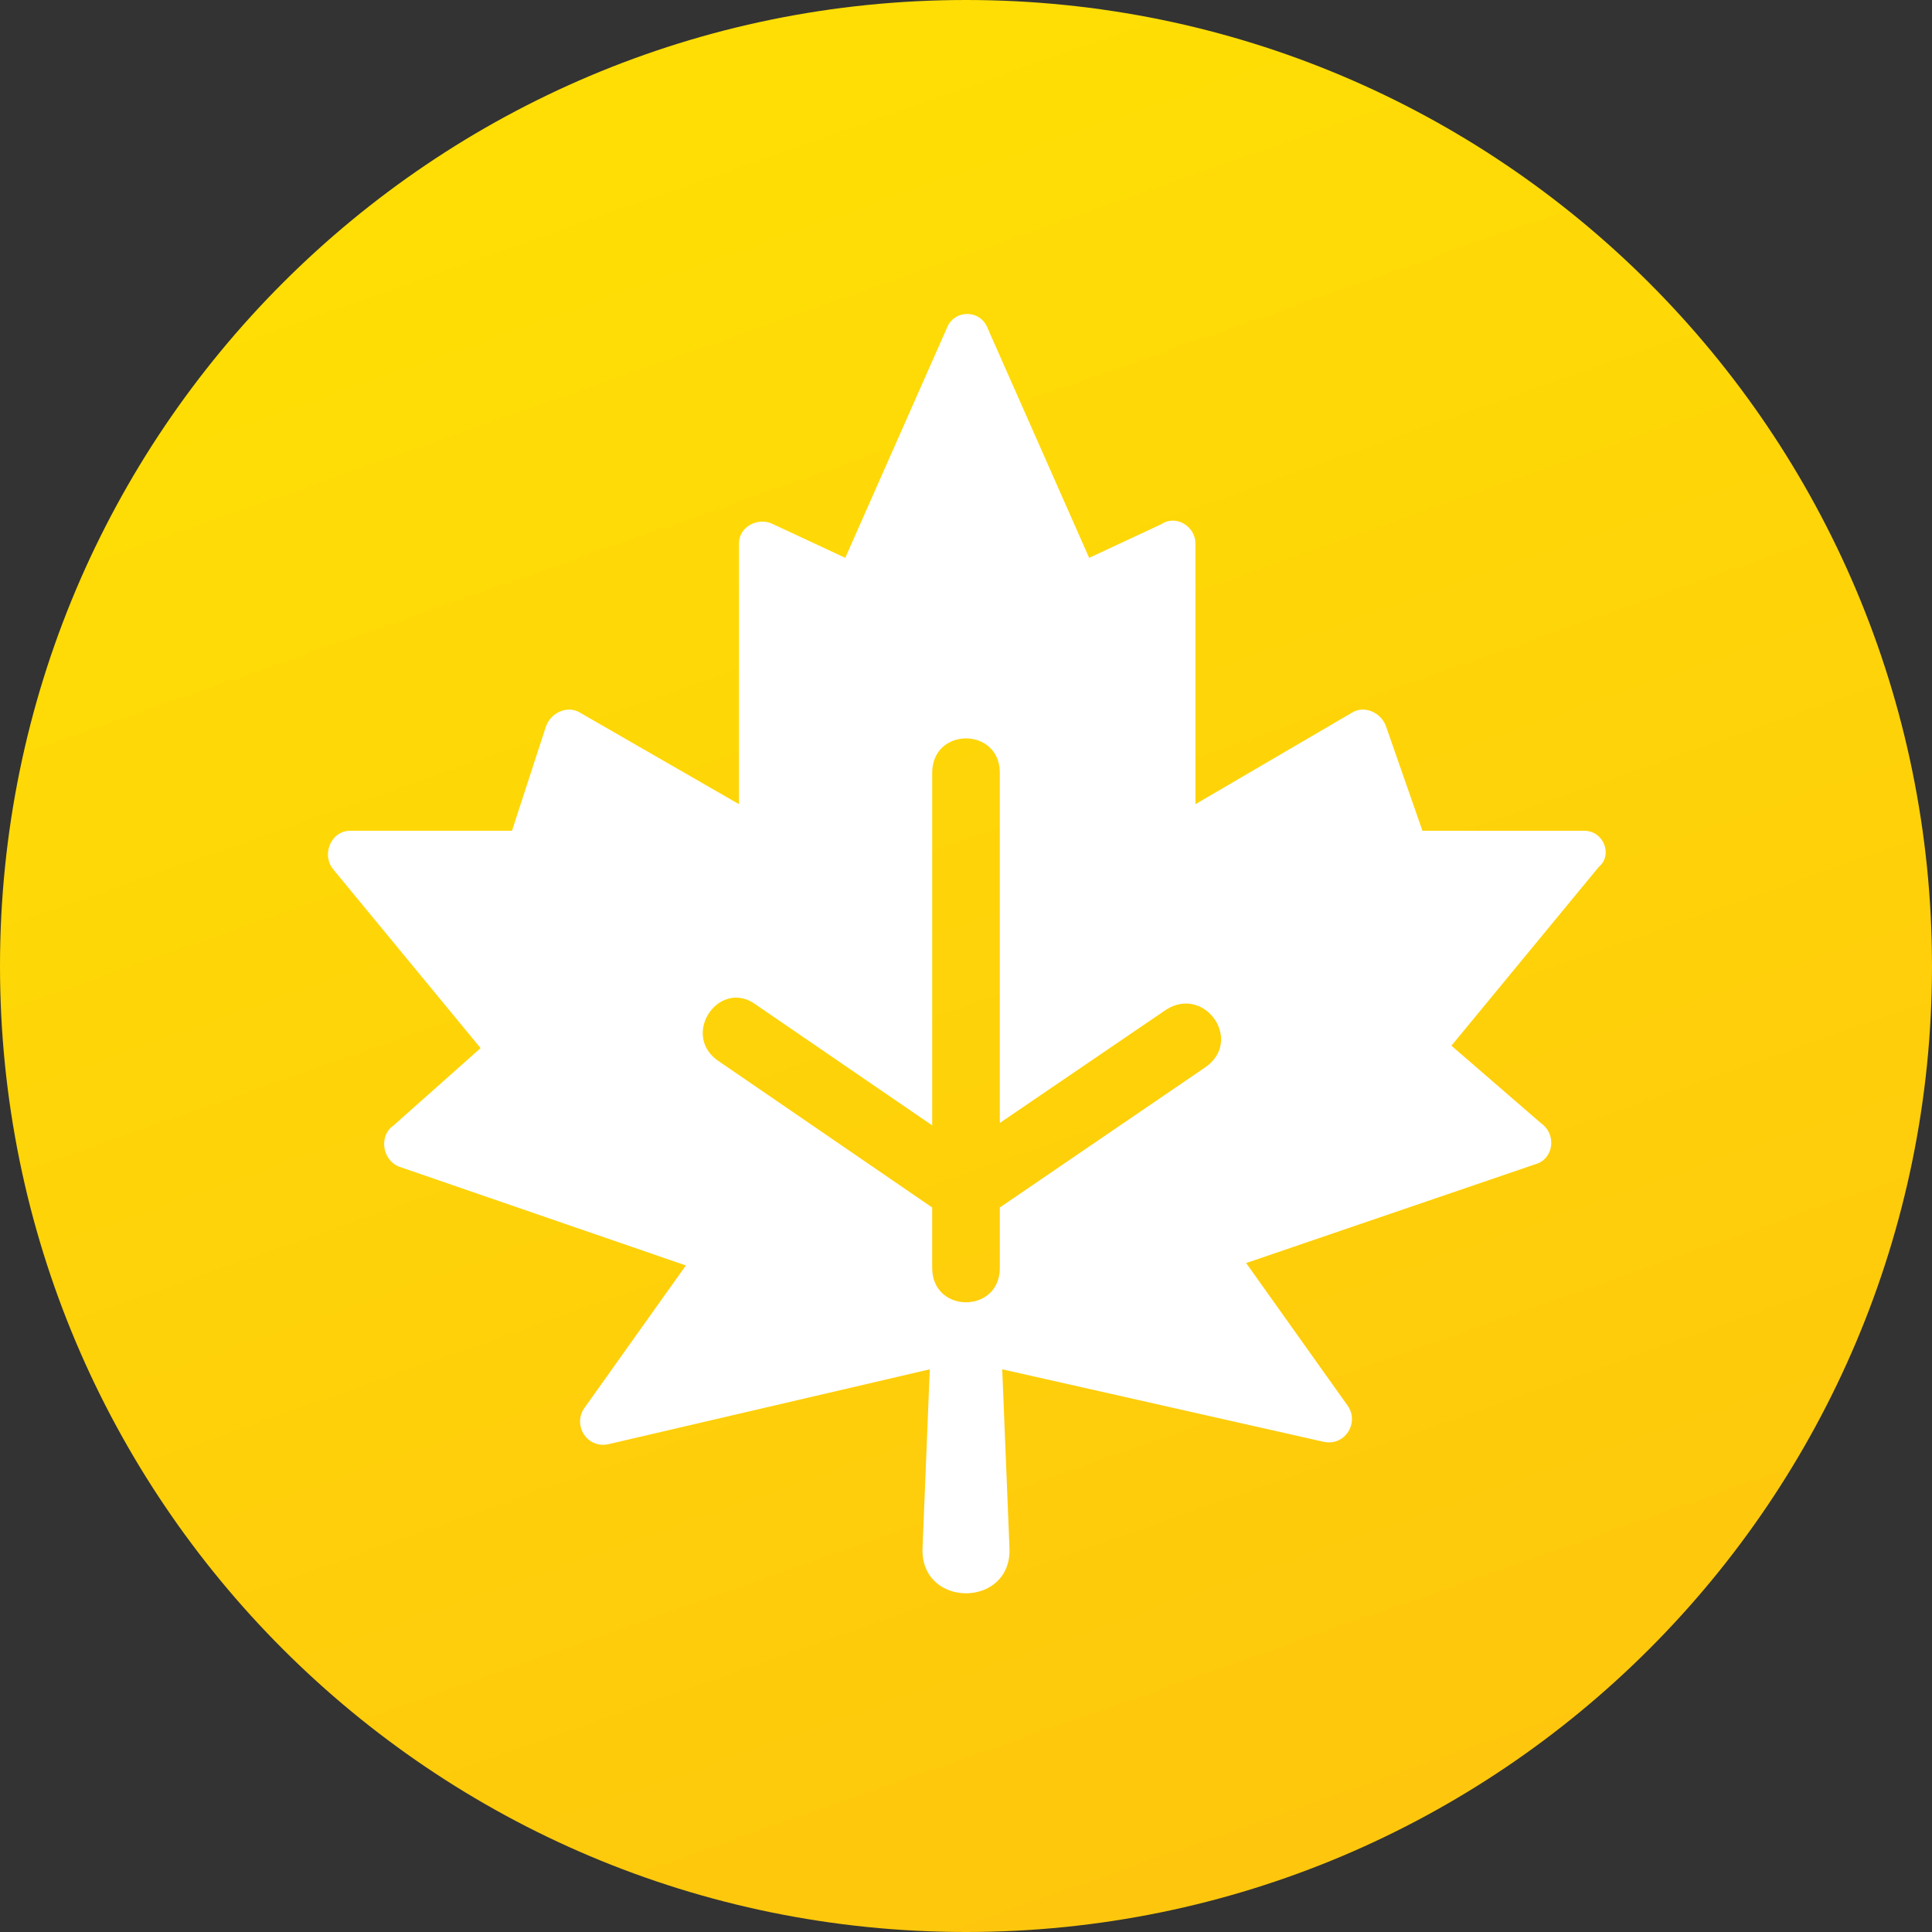
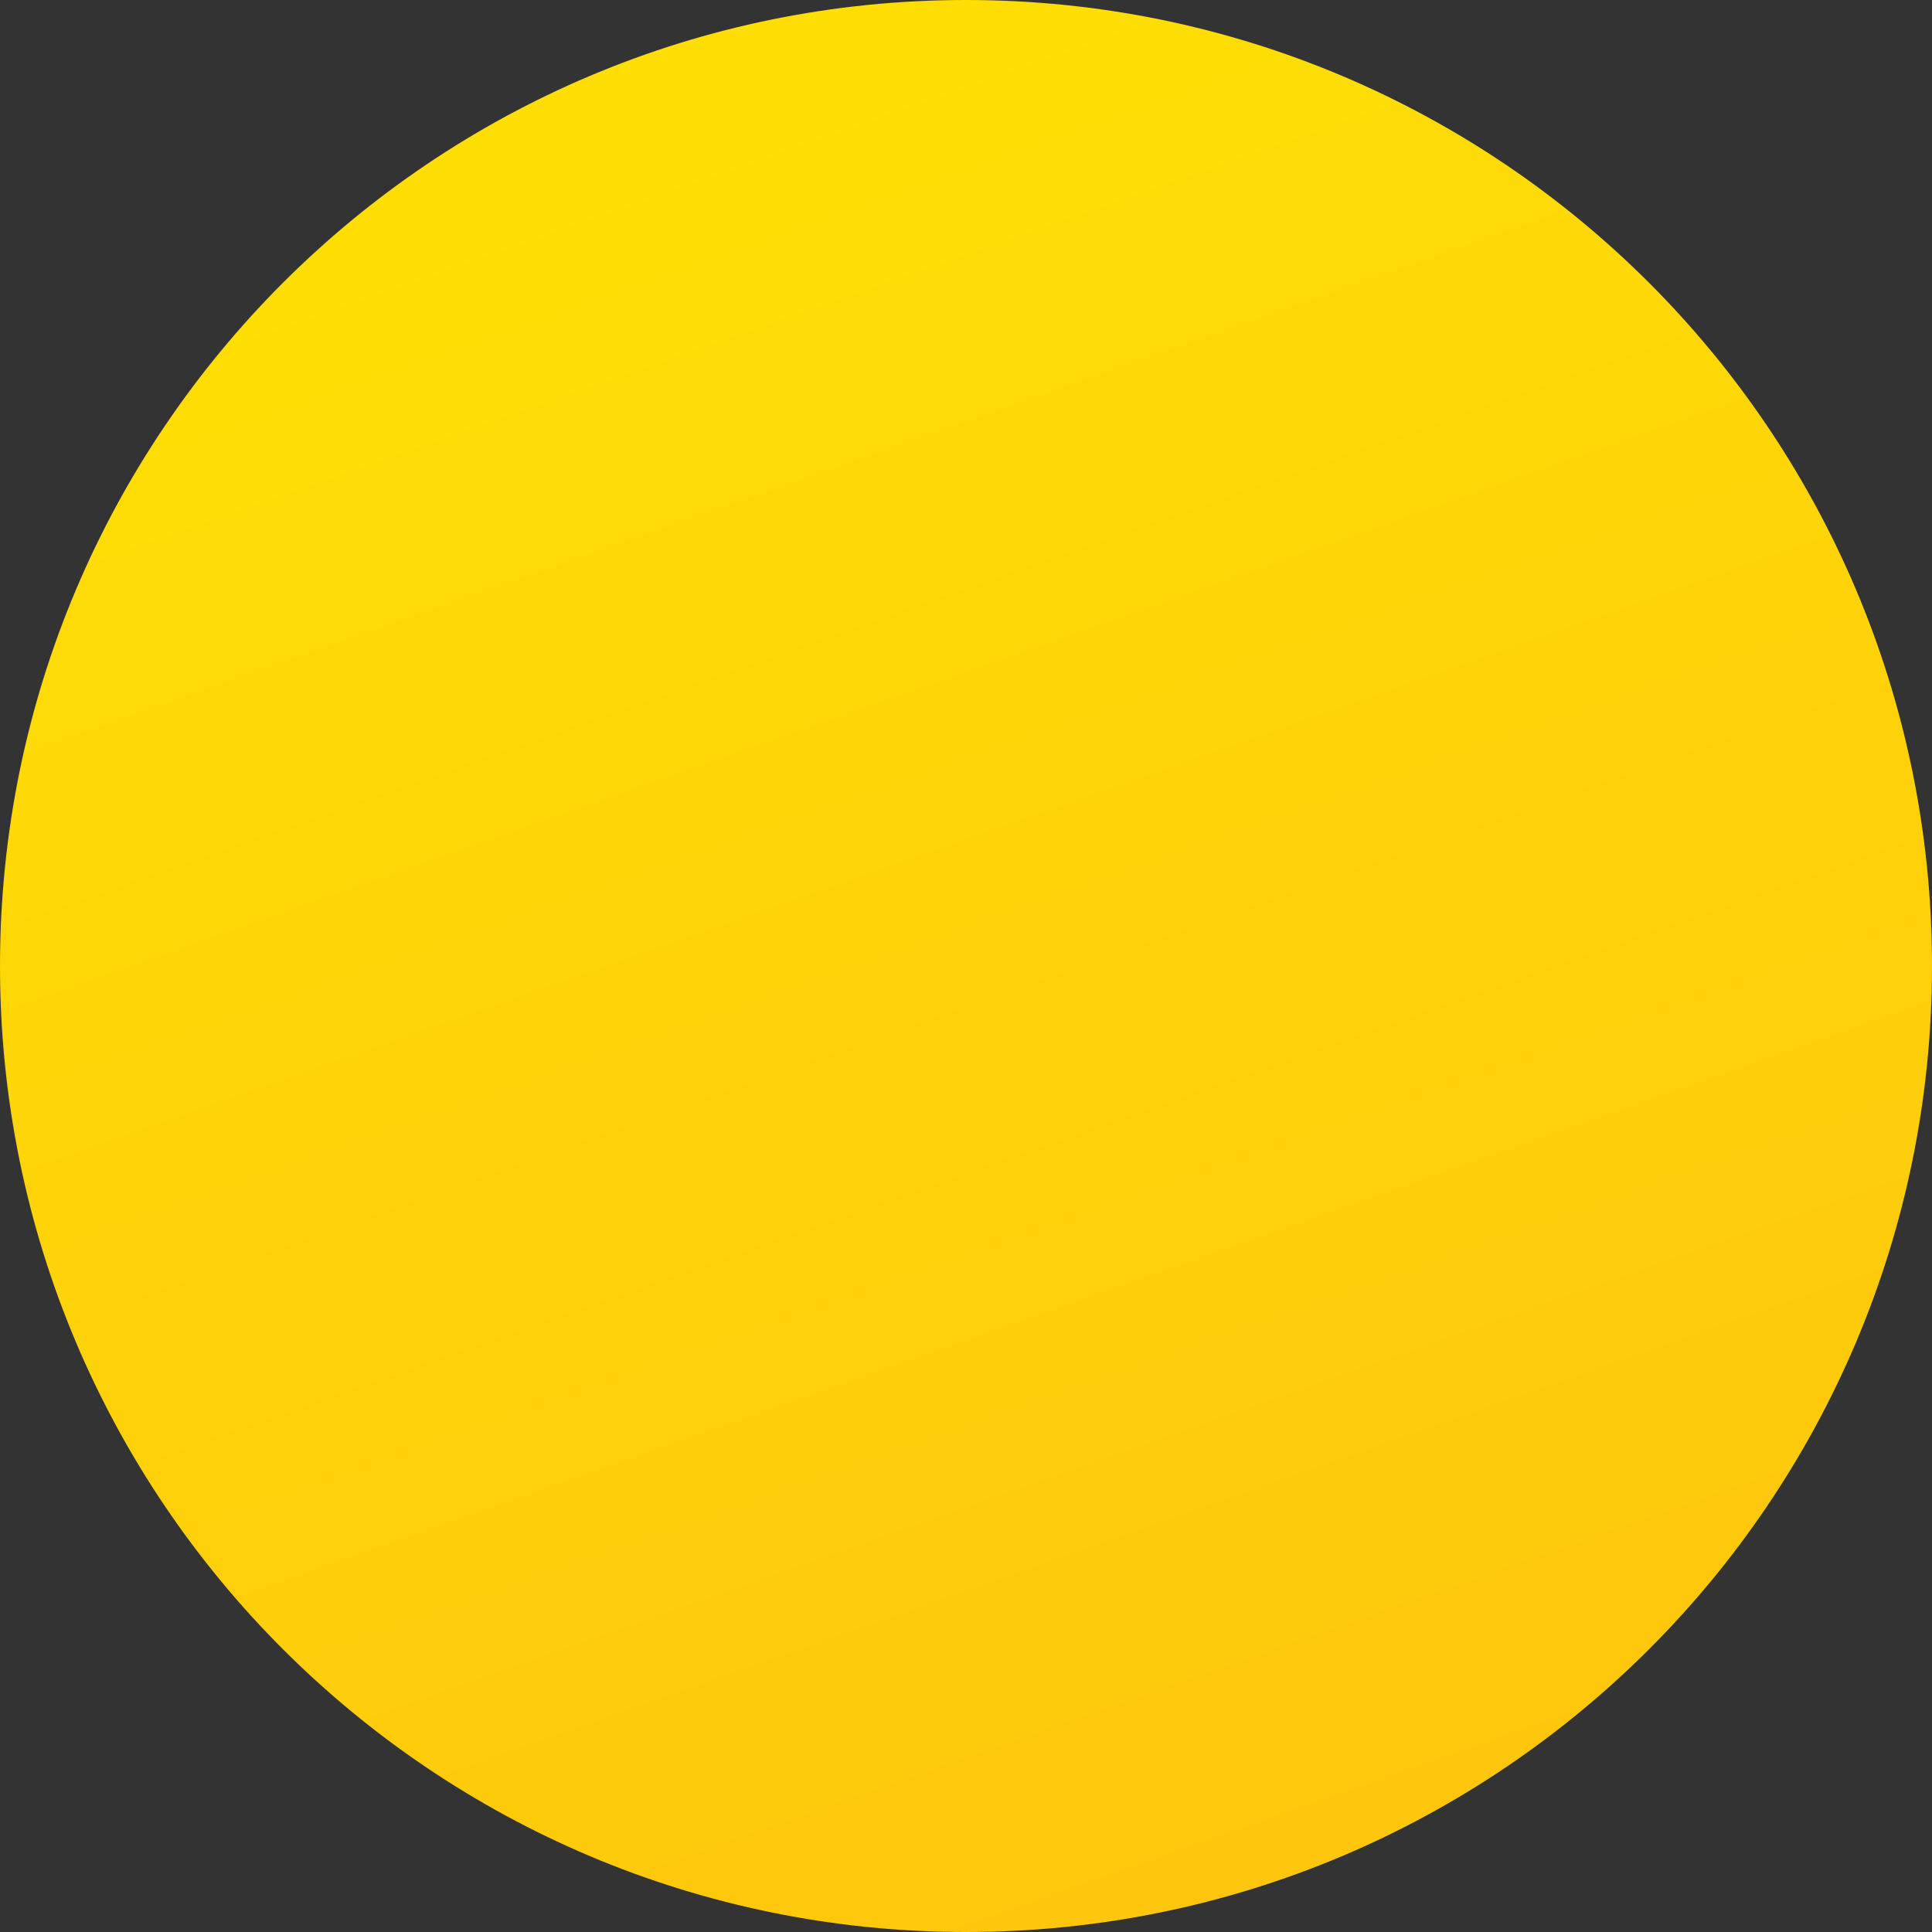
<svg xmlns="http://www.w3.org/2000/svg" version="1.1" id="Слой_1" x="0px" y="0px" viewBox="0 0 80 80" style="enable-background:new 0 0 80 80;" xml:space="preserve">
  <rect x="0" y="0" width="80" height="80" fill="#333333" stroke="none" />
  <style type="text/css">
	.st0{fill:url(#SVGID_1_);}
	.st1{fill:#FFFFFF;}
	.st2{fill:url(#SVGID_00000126324635710520851940000001532472629994154935_);}
	.st3{fill:#FEFEFE;}
	.st4{fill:#76C455;}
	.st5{fill:url(#SVGID_00000158012657565569209970000011029581011370918821_);}
	.st6{fill:none;stroke:#76C455;stroke-width:4;stroke-linecap:round;stroke-miterlimit:10;}
	.st7{fill:none;stroke:#FFFFFF;stroke-width:2.037;stroke-linecap:round;stroke-miterlimit:10;}
	.st8{fill:none;stroke:#76C455;stroke-width:22;stroke-linecap:round;stroke-linejoin:round;stroke-miterlimit:10;}
	.st9{fill:none;stroke:#FFFFFF;stroke-width:1.891;stroke-linecap:round;stroke-linejoin:round;stroke-miterlimit:10;}
	.st10{fill:url(#SVGID_00000041253615041350723310000002983519903190261916_);}
	.st11{fill:url(#SVGID_00000016050151524322577420000003864198119606679937_);}
	.st12{fill:none;stroke:#FFFFFF;stroke-width:2;stroke-linecap:round;stroke-miterlimit:10;}
	.st13{fill:none;stroke:#FFFFFF;stroke-width:2;stroke-linecap:round;stroke-linejoin:round;stroke-miterlimit:10;}
	.st14{fill:url(#SVGID_00000095326937727683131540000010700628077825733562_);}
	.st15{fill:none;stroke:#FF2C21;stroke-miterlimit:10;}
	.st16{fill:url(#SVGID_00000170961340088751677530000001599323171249980835_);}
	.st17{fill:url(#SVGID_00000151518426086034864740000001408826029678772364_);}
	.st18{fill:url(#SVGID_00000039118550669993787240000002276147025866778242_);}
	.st19{fill:url(#SVGID_00000147184945766824949550000004349895172981615023_);}
	.st20{fill:url(#SVGID_00000140725187575867031410000014671570504184782465_);}
	.st21{fill:url(#SVGID_00000122700374460043945340000015649725581334056121_);}
	.st22{fill:url(#SVGID_00000168806875891132159530000004886357936488444339_);}
	.st23{fill:url(#SVGID_00000098221680733514700640000003794543512757130170_);}
	.st24{fill:url(#SVGID_00000077304962516408365480000013710631859567193216_);}
	.st25{fill:url(#SVGID_00000180368684695497848290000010646161015088529572_);}
	.st26{fill:url(#SVGID_00000116944377802697747020000012766637658068922285_);}
	.st27{fill:#FDFDFD;}
	.st28{fill:#00FF00;stroke:#FDFDFD;stroke-miterlimit:10;}
	.st29{fill:#00FF00;}
	.st30{fill-rule:evenodd;clip-rule:evenodd;fill:none;stroke:#31FF4E;stroke-miterlimit:10;}
	.st31{fill:url(#SVGID_00000129923262388078640290000005917130752271619248_);}
	.st32{fill:url(#SVGID_00000155857627471998469670000018170077875608517770_);}
	.st33{fill:url(#SVGID_00000060712430299856293810000010336547800598396806_);}
	.st34{fill:url(#SVGID_00000089554386317186046940000014375259120760850320_);}
	.st35{fill:url(#SVGID_00000155125773311767122290000000388269755440536464_);}
	.st36{fill-rule:evenodd;clip-rule:evenodd;fill:#FFFFFF;}
	.st37{fill:#F7F7F6;}
	.st38{fill:url(#SVGID_00000156585547560591834190000008792370176510167728_);}
	.st39{fill:url(#SVGID_00000150089984787483991600000009527323935923191948_);}
	.st40{fill:url(#SVGID_00000017490848926495309700000005839957521326444934_);}
	.st41{display:none;}
	.st42{display:inline;fill:#FFFFFF;}
	.st43{display:none;fill:#FFFFFF;}
	.st44{fill:none;stroke:#FFFFFF;stroke-width:4.954;stroke-miterlimit:10;}
	.st45{fill:none;stroke:#FFFFFF;stroke-width:6;stroke-miterlimit:10;}
	.st46{fill:none;stroke:#606060;stroke-width:13;stroke-miterlimit:10;}
	.st47{fill:none;stroke:#606060;stroke-width:14.5;stroke-miterlimit:10;}
	.st48{fill:url(#SVGID_00000136382360252966313570000009894412818847258016_);}
	.st49{fill:url(#SVGID_00000034793506352776557400000014832304687956021947_);}
	.st50{fill:url(#SVGID_00000090998927088668678900000004322679134078222235_);}
	.st51{fill:url(#SVGID_00000076597009305385388550000003419802580047358901_);}
	.st52{fill:url(#SVGID_00000028298237745993453340000007442270472131891091_);}
	.st53{fill:url(#SVGID_00000091715080136936628930000012101691873593461411_);}
	.st54{fill:url(#SVGID_00000124847246693652119460000012378735027359598014_);}
	.st55{fill:url(#SVGID_00000000917762578881966660000016098539951635161236_);}
	.st56{fill:url(#SVGID_00000062183123699563929920000008200148529141874598_);}
	.st57{fill-rule:evenodd;clip-rule:evenodd;fill:#FEFEFE;}
	.st58{fill:url(#SVGID_00000173157149832335960400000005290705536472760761_);}
	.st59{fill:url(#SVGID_00000155837313229747463760000005356424711016413355_);}
	.st60{fill:url(#SVGID_00000124162440829945038580000001206823419707704487_);}
	.st61{fill:url(#SVGID_00000140015395290567447410000005401294903380360892_);}
	.st62{fill:url(#SVGID_00000011002568454705265310000013937836595940103065_);}
	.st63{fill:url(#SVGID_00000174596833871722610710000016135867248668582844_);}
	.st64{fill:url(#SVGID_00000122702641456212502250000007633506862167137188_);}
	.st65{fill:url(#SVGID_00000101822724370346479100000014067481488673465747_);}
	.st66{fill:url(#SVGID_00000022556588315991379760000011238486626453686155_);}
	.st67{clip-path:url(#SVGID_00000079456110525297784120000006100627859089516947_);}
	.st68{fill:url(#SVGID_00000158741830248149155740000016349253483434900608_);}
	.st69{clip-path:url(#SVGID_00000175288611812998453920000001845676019651858313_);}
	.st70{fill:url(#SVGID_00000116226650339097704580000004126720787423237772_);}
	.st71{clip-path:url(#SVGID_00000009576807921855081480000008229977320989689985_);}
	.st72{fill:url(#SVGID_00000001632445179372231700000015257138989533096873_);}
	.st73{clip-path:url(#SVGID_00000038414599839835960960000002651558463492121265_);}
	.st74{clip-path:url(#SVGID_00000007401001144106551340000005754868668438677406_);}
	.st75{fill:url(#SVGID_00000038411014572894679320000012671711301456940442_);}
	.st76{clip-path:url(#SVGID_00000072972413625343878700000002552095339019918476_);}
	.st77{fill:url(#SVGID_00000039815882446003227840000014099914615105868938_);}
	.st78{clip-path:url(#SVGID_00000115488145592866590550000008889210646790203011_);}
	.st79{fill:url(#SVGID_00000145020479425471938970000013164318256899825343_);}
	.st80{clip-path:url(#SVGID_00000096768378374681943910000004726950615503793576_);}
	.st81{fill:url(#SVGID_00000103978366571591923890000003415684053560412049_);}
	.st82{fill:url(#SVGID_00000054987141231741801110000011374680981998717622_);}
	.st83{clip-path:url(#SVGID_00000145036588155030424020000005374958490289797532_);}
	.st84{fill:url(#SVGID_00000172433574247837898300000011981995329250140327_);}
	.st85{clip-path:url(#SVGID_00000102513116245937657140000001365129759434139326_);}
	.st86{fill:#FF3549;}
	.st87{clip-path:url(#SVGID_00000005969189145341721290000012884391219483461542_);}
	.st88{clip-path:url(#SVGID_00000087373312194839518690000005265581873448949931_);}
	.st89{clip-path:url(#SVGID_00000040533805499753235030000016089732896663603889_);}
	.st90{fill:url(#SVGID_00000026869692569853909000000010030253136047709314_);}
	.st91{clip-path:url(#SVGID_00000047757756288264988880000012949678922021059755_);}
	.st92{fill:url(#SVGID_00000016067807960709446200000010849970597155008388_);}
	.st93{clip-path:url(#SVGID_00000134238248756369750920000018370174051381645470_);}
	.st94{fill:url(#SVGID_00000021834461941037117850000007647592562266571441_);}
	.st95{clip-path:url(#SVGID_00000096059042440686981870000013874859622546983859_);}
	.st96{fill:url(#SVGID_00000110451495741036766750000017312442340467188403_);}
	.st97{clip-path:url(#SVGID_00000075854868477848449510000009585601287541756340_);}
	.st98{fill:url(#SVGID_00000010300445667933621280000002570266065820606904_);}
	.st99{fill:url(#SVGID_00000040558815058620686060000008060833993113507227_);}
	.st100{clip-path:url(#SVGID_00000115514823548859509910000007508178568027515560_);}
	.st101{fill:url(#SVGID_00000157305654036186036490000017191776191766009766_);}
	.st102{fill:url(#SVGID_00000124138780732376613030000003264782230153047181_);}
	.st103{fill:url(#SVGID_00000096038526104735022700000007533491405195097263_);}
	.st104{fill:url(#SVGID_00000048463864955768521310000016334907503582222479_);}
	.st105{fill:url(#SVGID_00000038397094285404481870000016989491812780547482_);}
	.st106{fill:url(#SVGID_00000091695298827950311450000015093739512653414552_);}
	.st107{fill:url(#SVGID_00000173868513007708001170000006720121877277508480_);}
	.st108{fill:url(#SVGID_00000080170300779929126320000017086211667585007799_);}
	.st109{fill:url(#SVGID_00000023971282770724640200000001858002556915910018_);}
	.st110{fill:url(#SVGID_00000125573009525632640350000014446865165460803462_);}
	.st111{fill:url(#SVGID_00000044164767089853071210000011345301517751723688_);}
	.st112{fill:url(#SVGID_00000114794271985456201270000000629213297586059163_);}
	.st113{fill:url(#SVGID_00000041293226521517223010000017381342395537778082_);}
	.st114{fill:url(#SVGID_00000181066529486500184560000008155519742826787475_);}
	.st115{fill:url(#SVGID_00000034799434379467363730000004617777244612464299_);}
	.st116{fill:url(#SVGID_00000096047663653062579980000008703015584597809812_);}
	.st117{fill:url(#SVGID_00000152262918694549864970000016139458434838110873_);}
	.st118{fill:url(#SVGID_00000106862478677331588390000015988199869752914063_);}
	.st119{fill:none;stroke:#FEFEFE;stroke-width:2.2;stroke-miterlimit:10;}
	.st120{fill:none;stroke:#FEFEFE;stroke-width:2.461;stroke-miterlimit:10;}
	.st121{fill:none;stroke:#FEFEFE;stroke-width:2.24;stroke-miterlimit:10;}
	.st122{fill:url(#SVGID_00000092429242898398446340000013928537735775558829_);}
	.st123{fill:url(#SVGID_00000085961479522210311600000006524815296997584519_);}
	.st124{fill:url(#SVGID_00000167368816085902347700000017264688255839763330_);}
	.st125{fill:url(#SVGID_00000179635443163316640810000008131885394156887199_);}
	.st126{fill:none;stroke:#FFFFFF;stroke-width:2;stroke-miterlimit:10;}
	.st127{fill:url(#SVGID_00000140005900154410585270000014172338510580064130_);}
	.st128{fill:url(#SVGID_00000123439494390423470640000002731793486620673687_);}
	.st129{fill:url(#SVGID_00000003784790961996185310000016008551423561340560_);}
	.st130{fill:none;stroke:#FDFDFD;stroke-width:5.406;stroke-miterlimit:10;}
	.st131{fill:#DFDFDF;stroke:#000000;stroke-width:0.5;stroke-miterlimit:10;}
	.st132{stroke:#000000;stroke-width:0.5;stroke-miterlimit:10;}
	.st133{fill:#FFFFFF;stroke:#000000;stroke-width:0.256;stroke-miterlimit:10;}
	.st134{fill:url(#SVGID_00000099635065146707399750000005984706620989109933_);}
	.st135{fill:url(#SVGID_00000147931583309357618960000003961403813445784721_);}
	.st136{fill:url(#SVGID_00000044147457374011141120000018430789845573143954_);}
	.st137{fill:url(#SVGID_00000088851705141813521200000016098477041652217482_);}
	.st138{fill:url(#SVGID_00000082344056810937238470000007795671876852548486_);}
</style>
  <g>
    <linearGradient id="SVGID_1_" gradientUnits="userSpaceOnUse" x1="305.728" y1="1892.937" x2="338.218" y2="1800.639" gradientTransform="matrix(1 0 0 -1 -277.66 1899.04)">
      <stop offset="0" style="stop-color:#FEDE05" />
      <stop offset="1" style="stop-color:#FEC00F" />
    </linearGradient>
    <path class="st0" d="M0,40C0,17.9,17.9,0,40,0s40,17.9,40,40S62.1,80,40,80S0,62.1,0,40z" />
-     <path class="st1" d="M65.6,34.4l-6.7,0l-1.5-4.3c-0.2-0.6-0.9-0.9-1.4-0.6l-6.5,3.8V22.5c0-0.7-0.8-1.2-1.4-0.8l-3,1.4l-4.2-9.5   c-0.3-0.8-1.4-0.8-1.7,0l-4.2,9.5l-3-1.4c-0.6-0.3-1.4,0.1-1.4,0.8v10.8l-6.6-3.8c-0.5-0.3-1.2,0-1.4,0.6l-1.4,4.3l-6.7,0   c-0.8,0-1.2,1-0.7,1.6l6.1,7.4l-3.6,3.2c-0.6,0.4-0.5,1.4,0.2,1.7l11.9,4.1l-4.2,5.9c-0.5,0.7,0.1,1.7,1,1.5l13.3-3.1l-0.3,7.4   c-0.1,2.5,3.7,2.5,3.6,0l-0.3-7.4l13.3,3c0.9,0.2,1.5-0.8,1-1.5l-4.2-5.9l12-4.1c0.7-0.2,0.9-1.2,0.2-1.7l-3.7-3.2l6.1-7.4   C66.8,35.4,66.4,34.4,65.6,34.4L65.6,34.4z M49.9,44.2L41.4,50v2.5c0,1.9-2.8,1.9-2.8,0V50l-8.9-6.1c-1.5-1.1,0.1-3.4,1.6-2.3   l7.3,5V32c0-1.9,2.8-1.9,2.8,0v14.5l6.9-4.7C49.9,40.8,51.5,43.1,49.9,44.2L49.9,44.2z" />
  </g>
</svg>